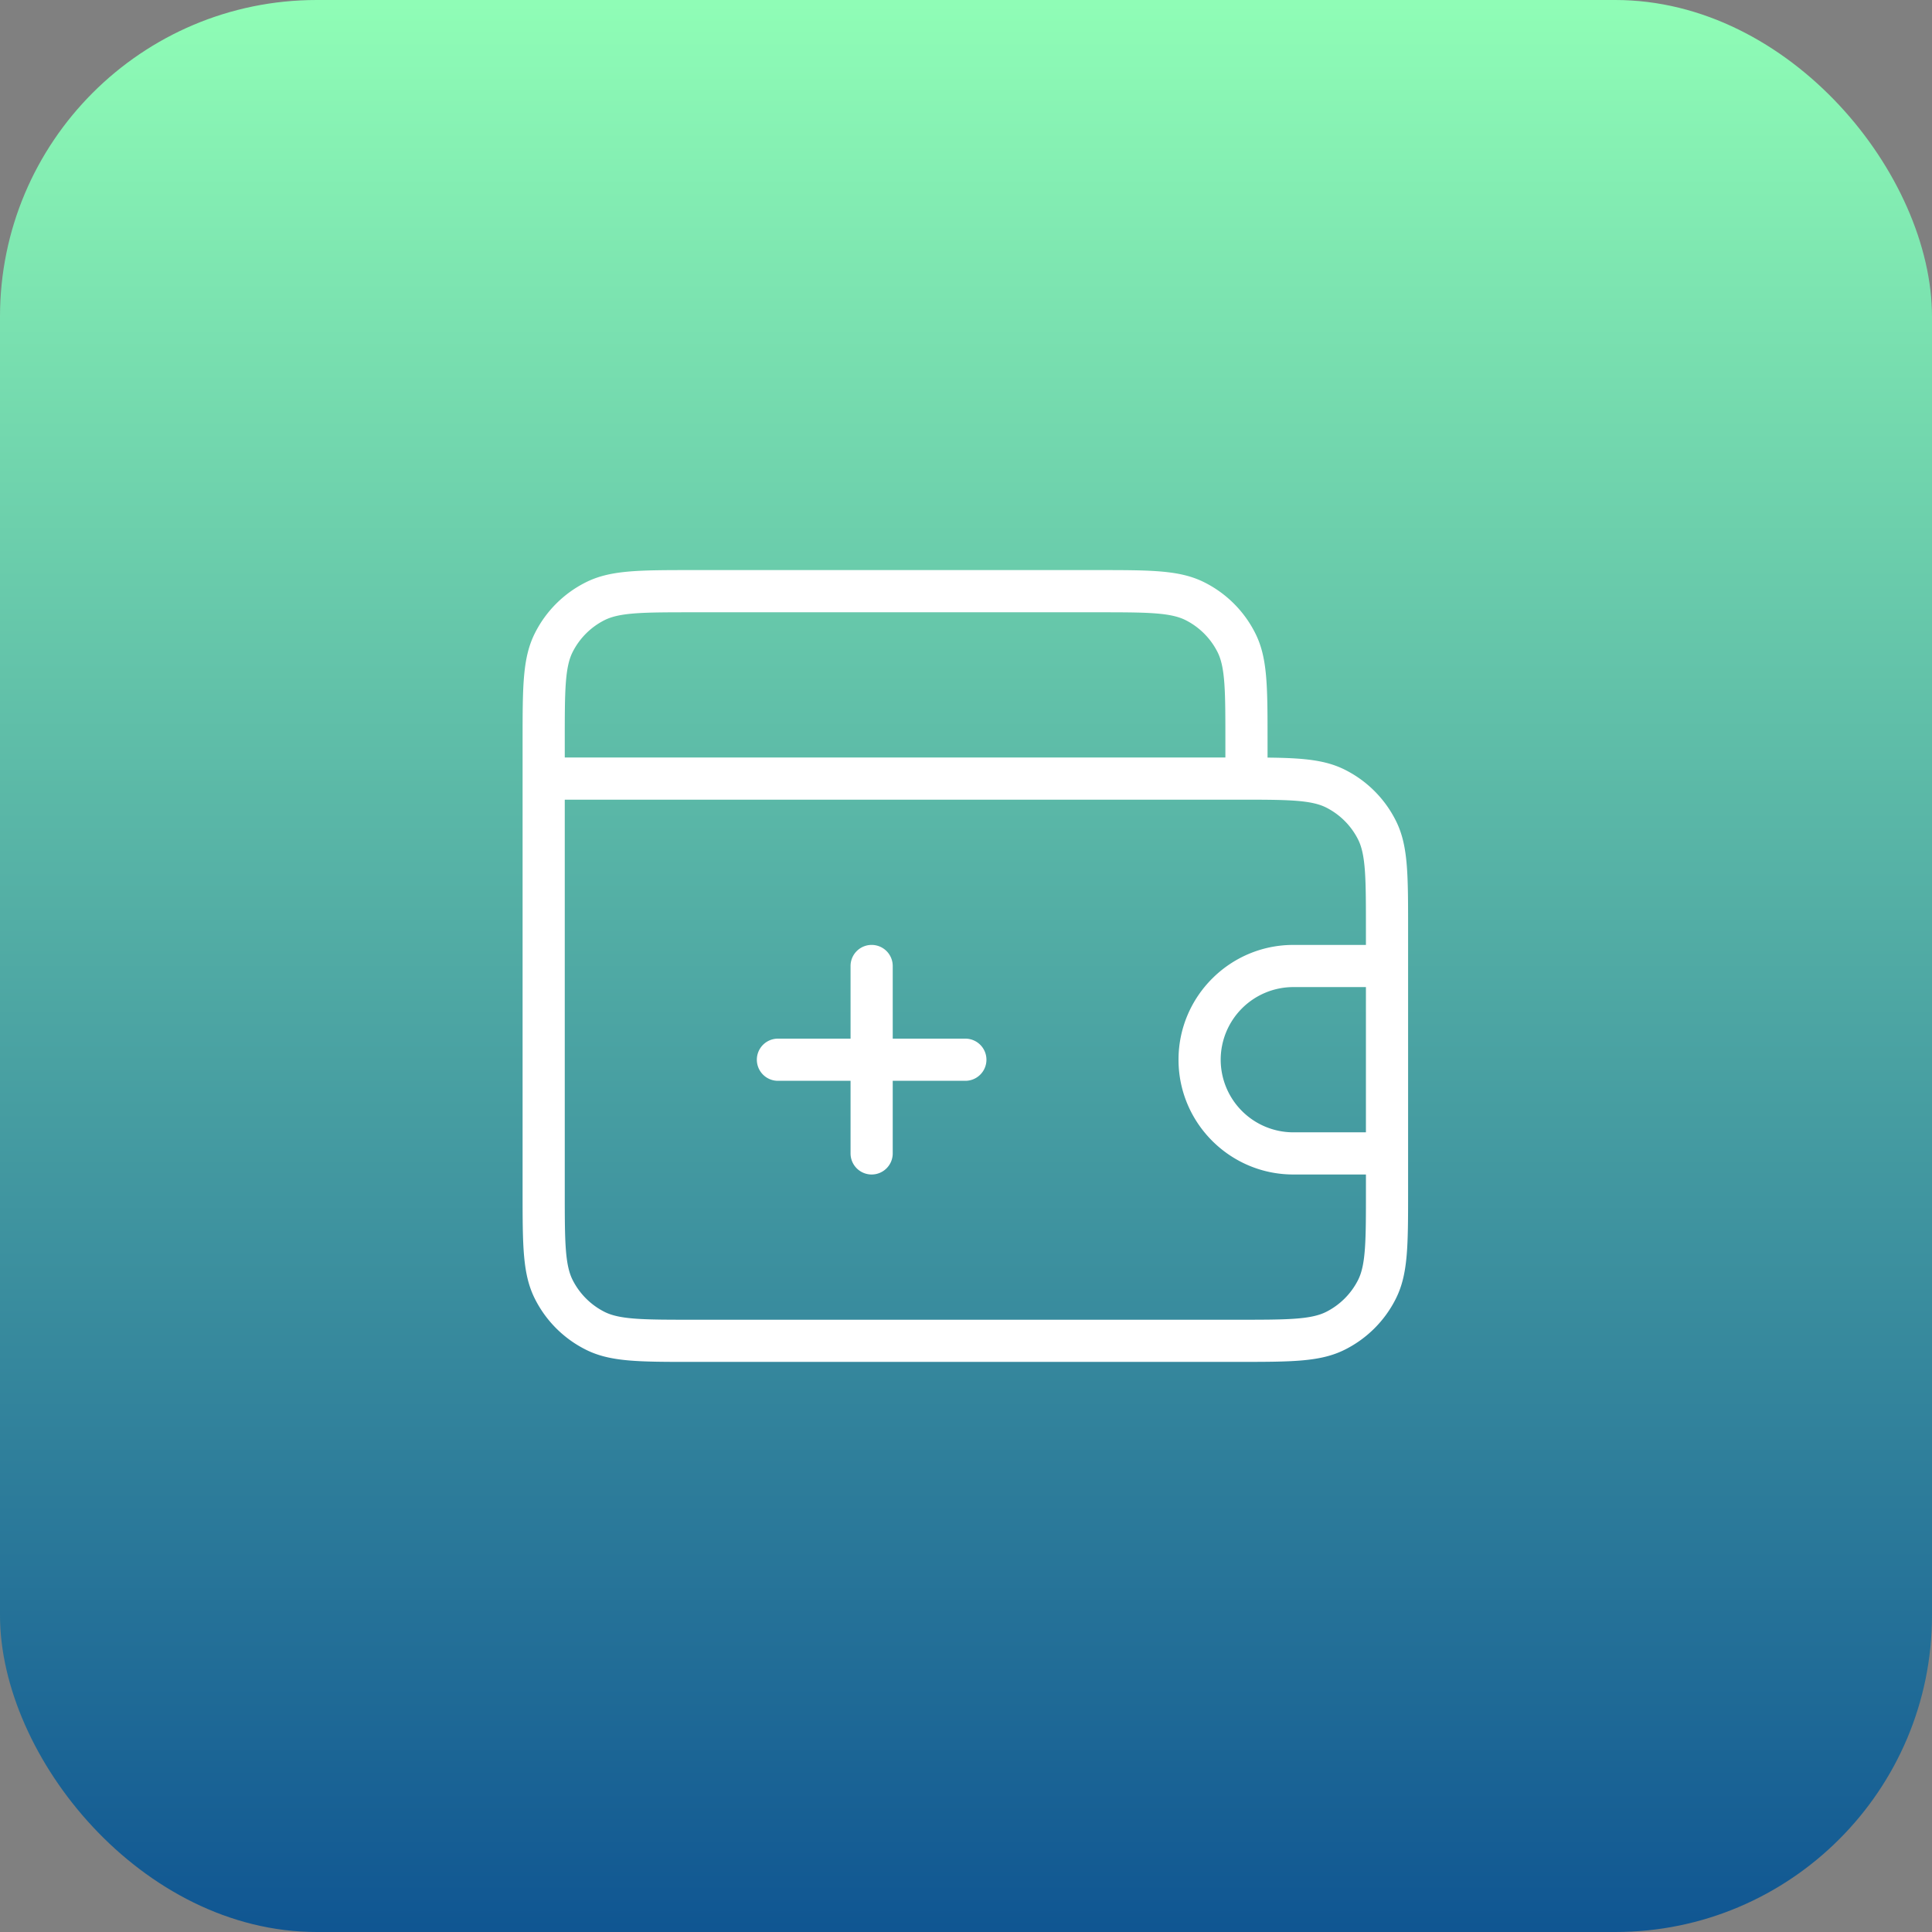
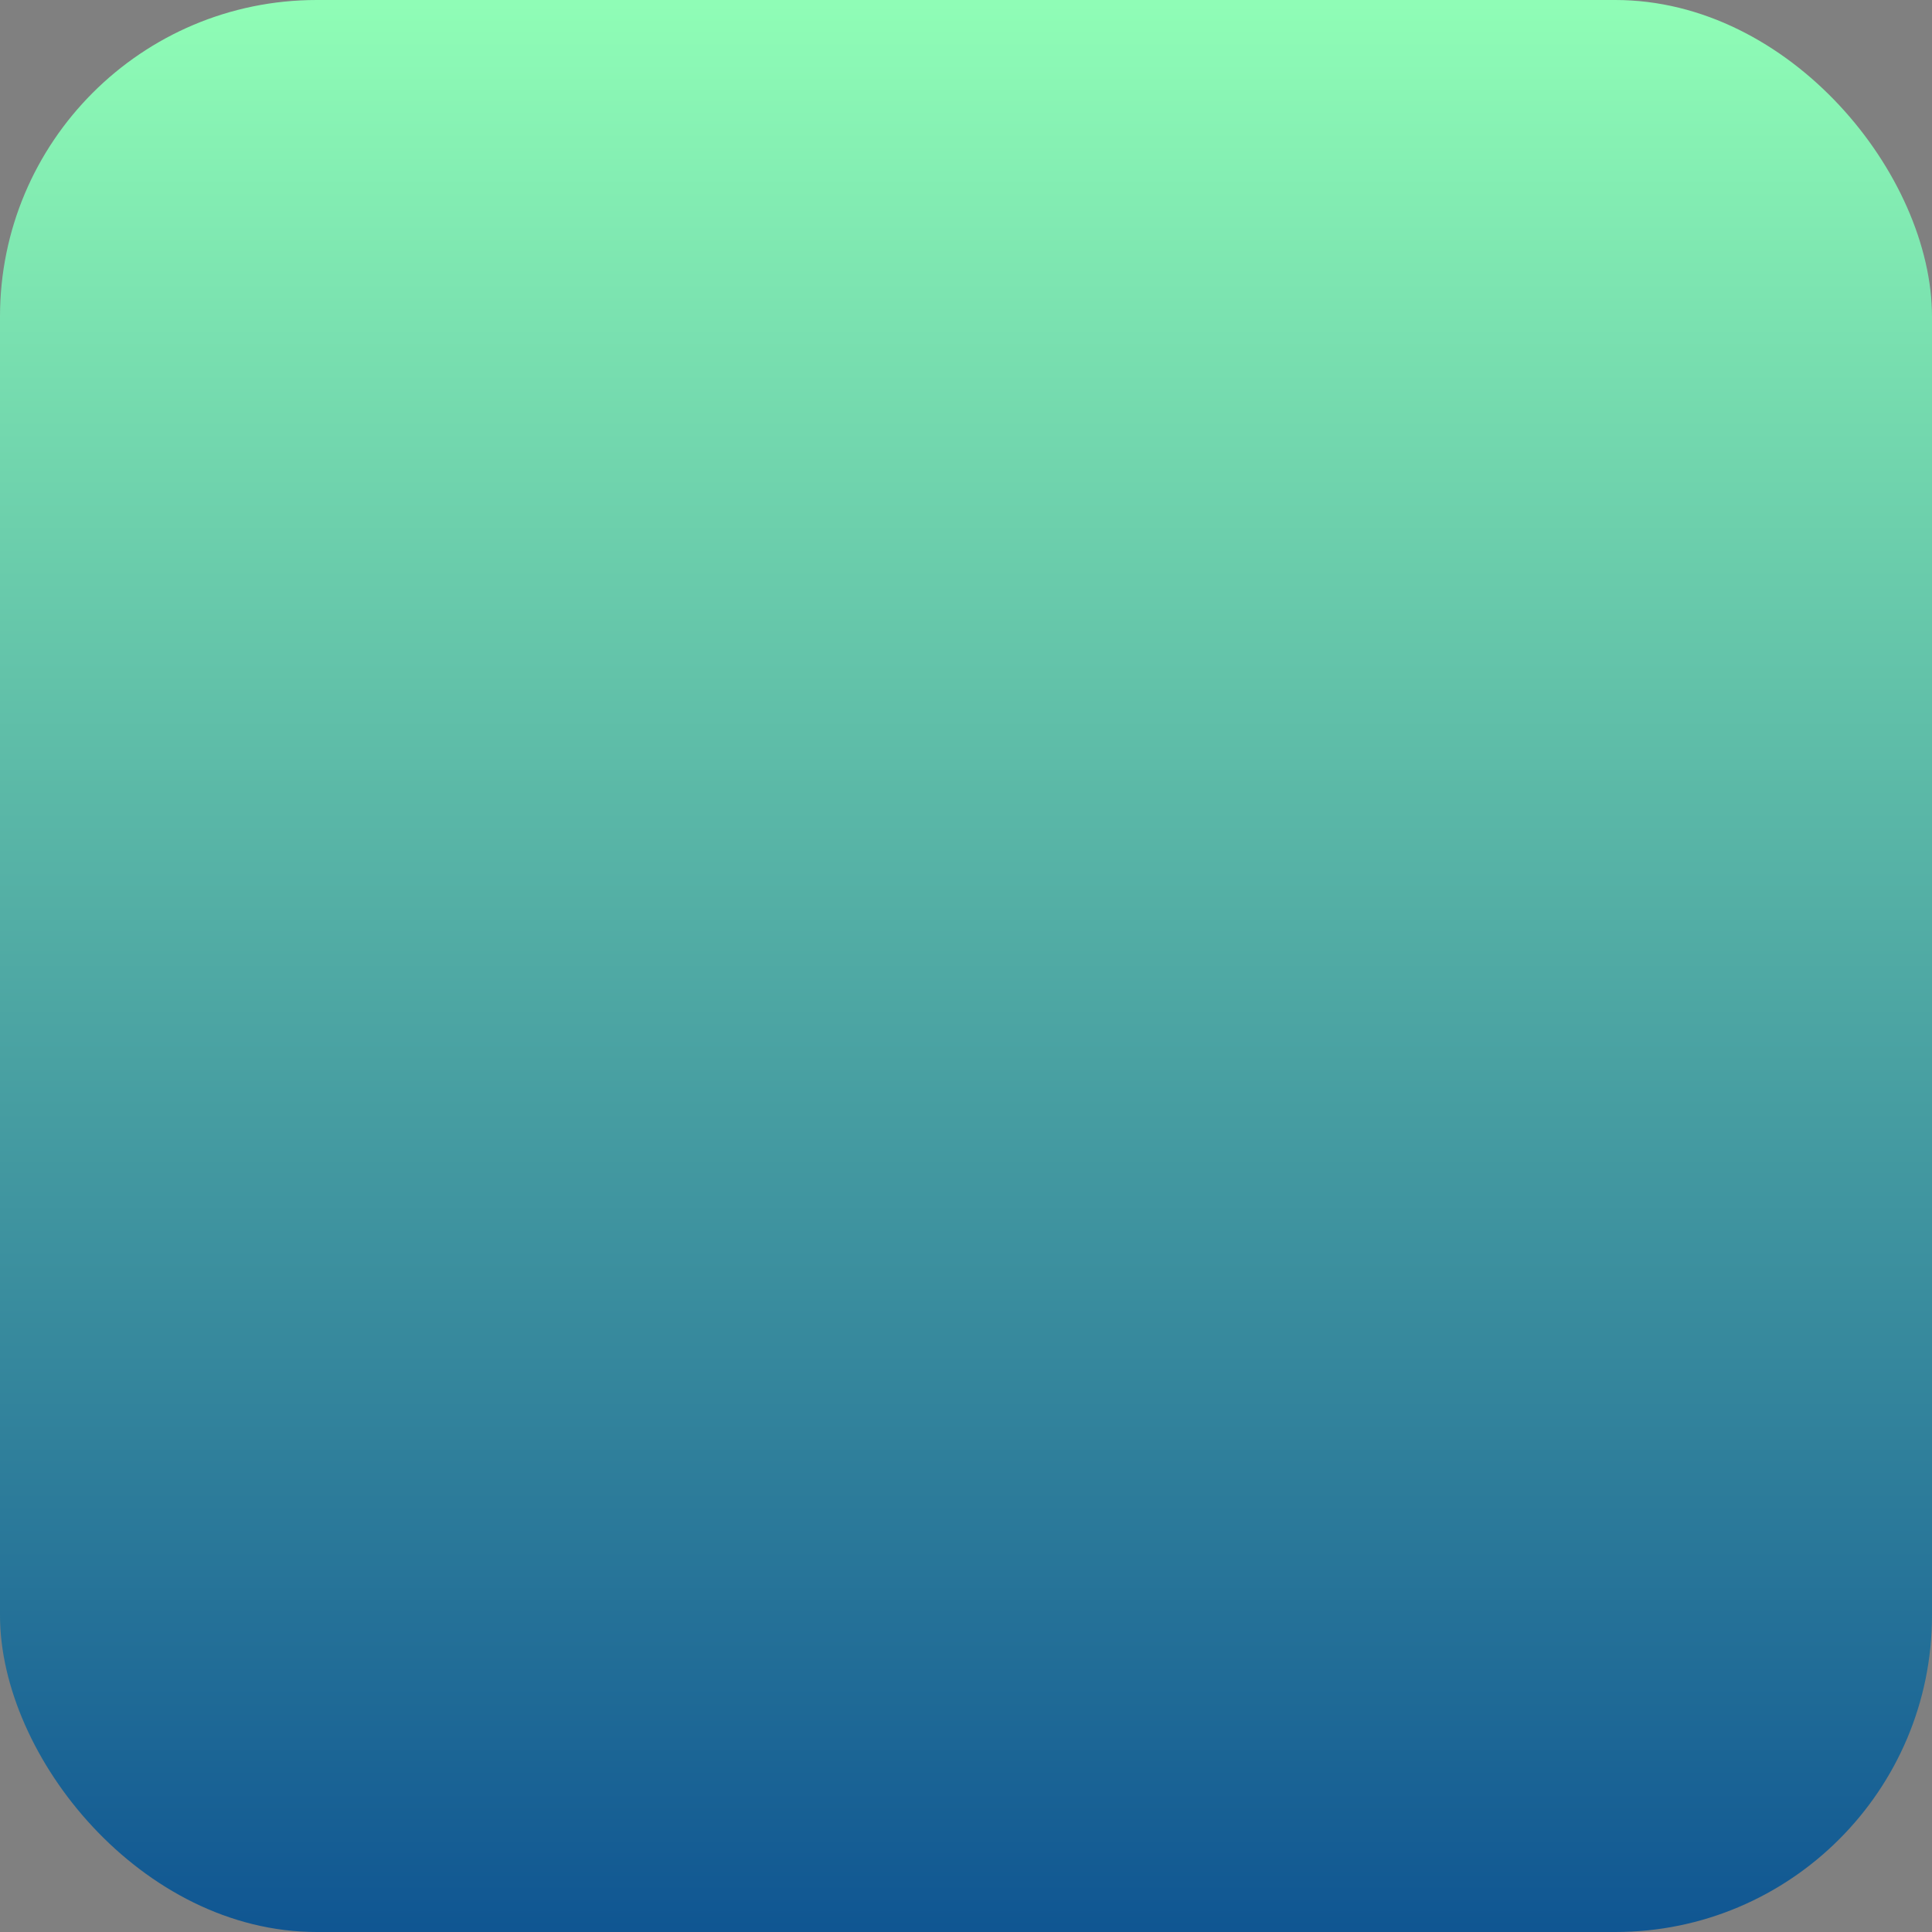
<svg xmlns="http://www.w3.org/2000/svg" width="122" height="122">
  <rect width="100%" height="100%" fill="#808080" stroke="none" />
  <defs>
    <linearGradient x1="50%" y1="0%" x2="50%" y2="100%" id="a">
      <stop stop-color="#90FEB6" offset="0%" />
      <stop stop-color="#0F5592" offset="100%" />
    </linearGradient>
  </defs>
  <g fill="none" fill-rule="evenodd">
    <rect fill="url(#a)" width="122" height="122" rx="20" />
-     <path d="M55.041 74.166a1.331 1.331 0 0 1-1.331-1.332V68.25h-4.586a1.331 1.331 0 0 1 0-2.663h4.586V61a1.331 1.331 0 0 1 2.663 0v4.587h4.586a1.331 1.331 0 0 1 0 2.663h-4.586v4.584c0 .736-.596 1.332-1.332 1.332zM35.663 47.834h41.716V46.8c0-3.097 0-4.651-.5-5.632a4.557 4.557 0 0 0-2.004-2.004c-.981-.5-2.535-.5-5.632-.5H43.799c-3.097 0-4.651 0-5.632.5a4.557 4.557 0 0 0-2.004 2.004c-.5.98-.5 2.535-.5 5.632v1.035zm46.006 14.497a4.591 4.591 0 0 0-4.586 4.586 4.591 4.591 0 0 0 4.586 4.586h4.585v-9.172H81.67zM35.663 50.497v24.704c0 3.097 0 4.651.5 5.632a4.557 4.557 0 0 0 2.003 2.004c.982.5 2.536.5 5.633.5h34.32c3.096 0 4.65 0 5.632-.5a4.556 4.556 0 0 0 2.004-2.003c.5-.982.5-2.536.5-5.633v-1.035h-4.586c-3.997 0-7.249-3.252-7.249-7.249s3.252-7.248 7.249-7.248h4.585v-1.036c0-3.097 0-4.651-.5-5.632a4.556 4.556 0 0 0-2.003-2.004c-.981-.5-2.536-.5-5.633-.5H35.663zM78.118 86h-34.32c-3.522 0-5.29 0-6.84-.79a7.204 7.204 0 0 1-3.168-3.168c-.79-1.55-.79-3.318-.79-6.84V46.798c0-3.523 0-5.29.79-6.841a7.204 7.204 0 0 1 3.168-3.168c1.55-.79 3.318-.79 6.84-.79h25.445c3.522 0 5.29 0 6.84.79a7.202 7.202 0 0 1 3.169 3.168c.79 1.55.79 3.318.79 6.84v1.043c2.3.025 3.679.152 4.917.783a7.203 7.203 0 0 1 3.168 3.168c.79 1.55.79 3.319.79 6.841v16.568c0 3.523 0 5.29-.79 6.841a7.202 7.202 0 0 1-3.168 3.168c-1.55.79-3.318.79-6.84.79z" fill="#FFF" />
  </g>
</svg>